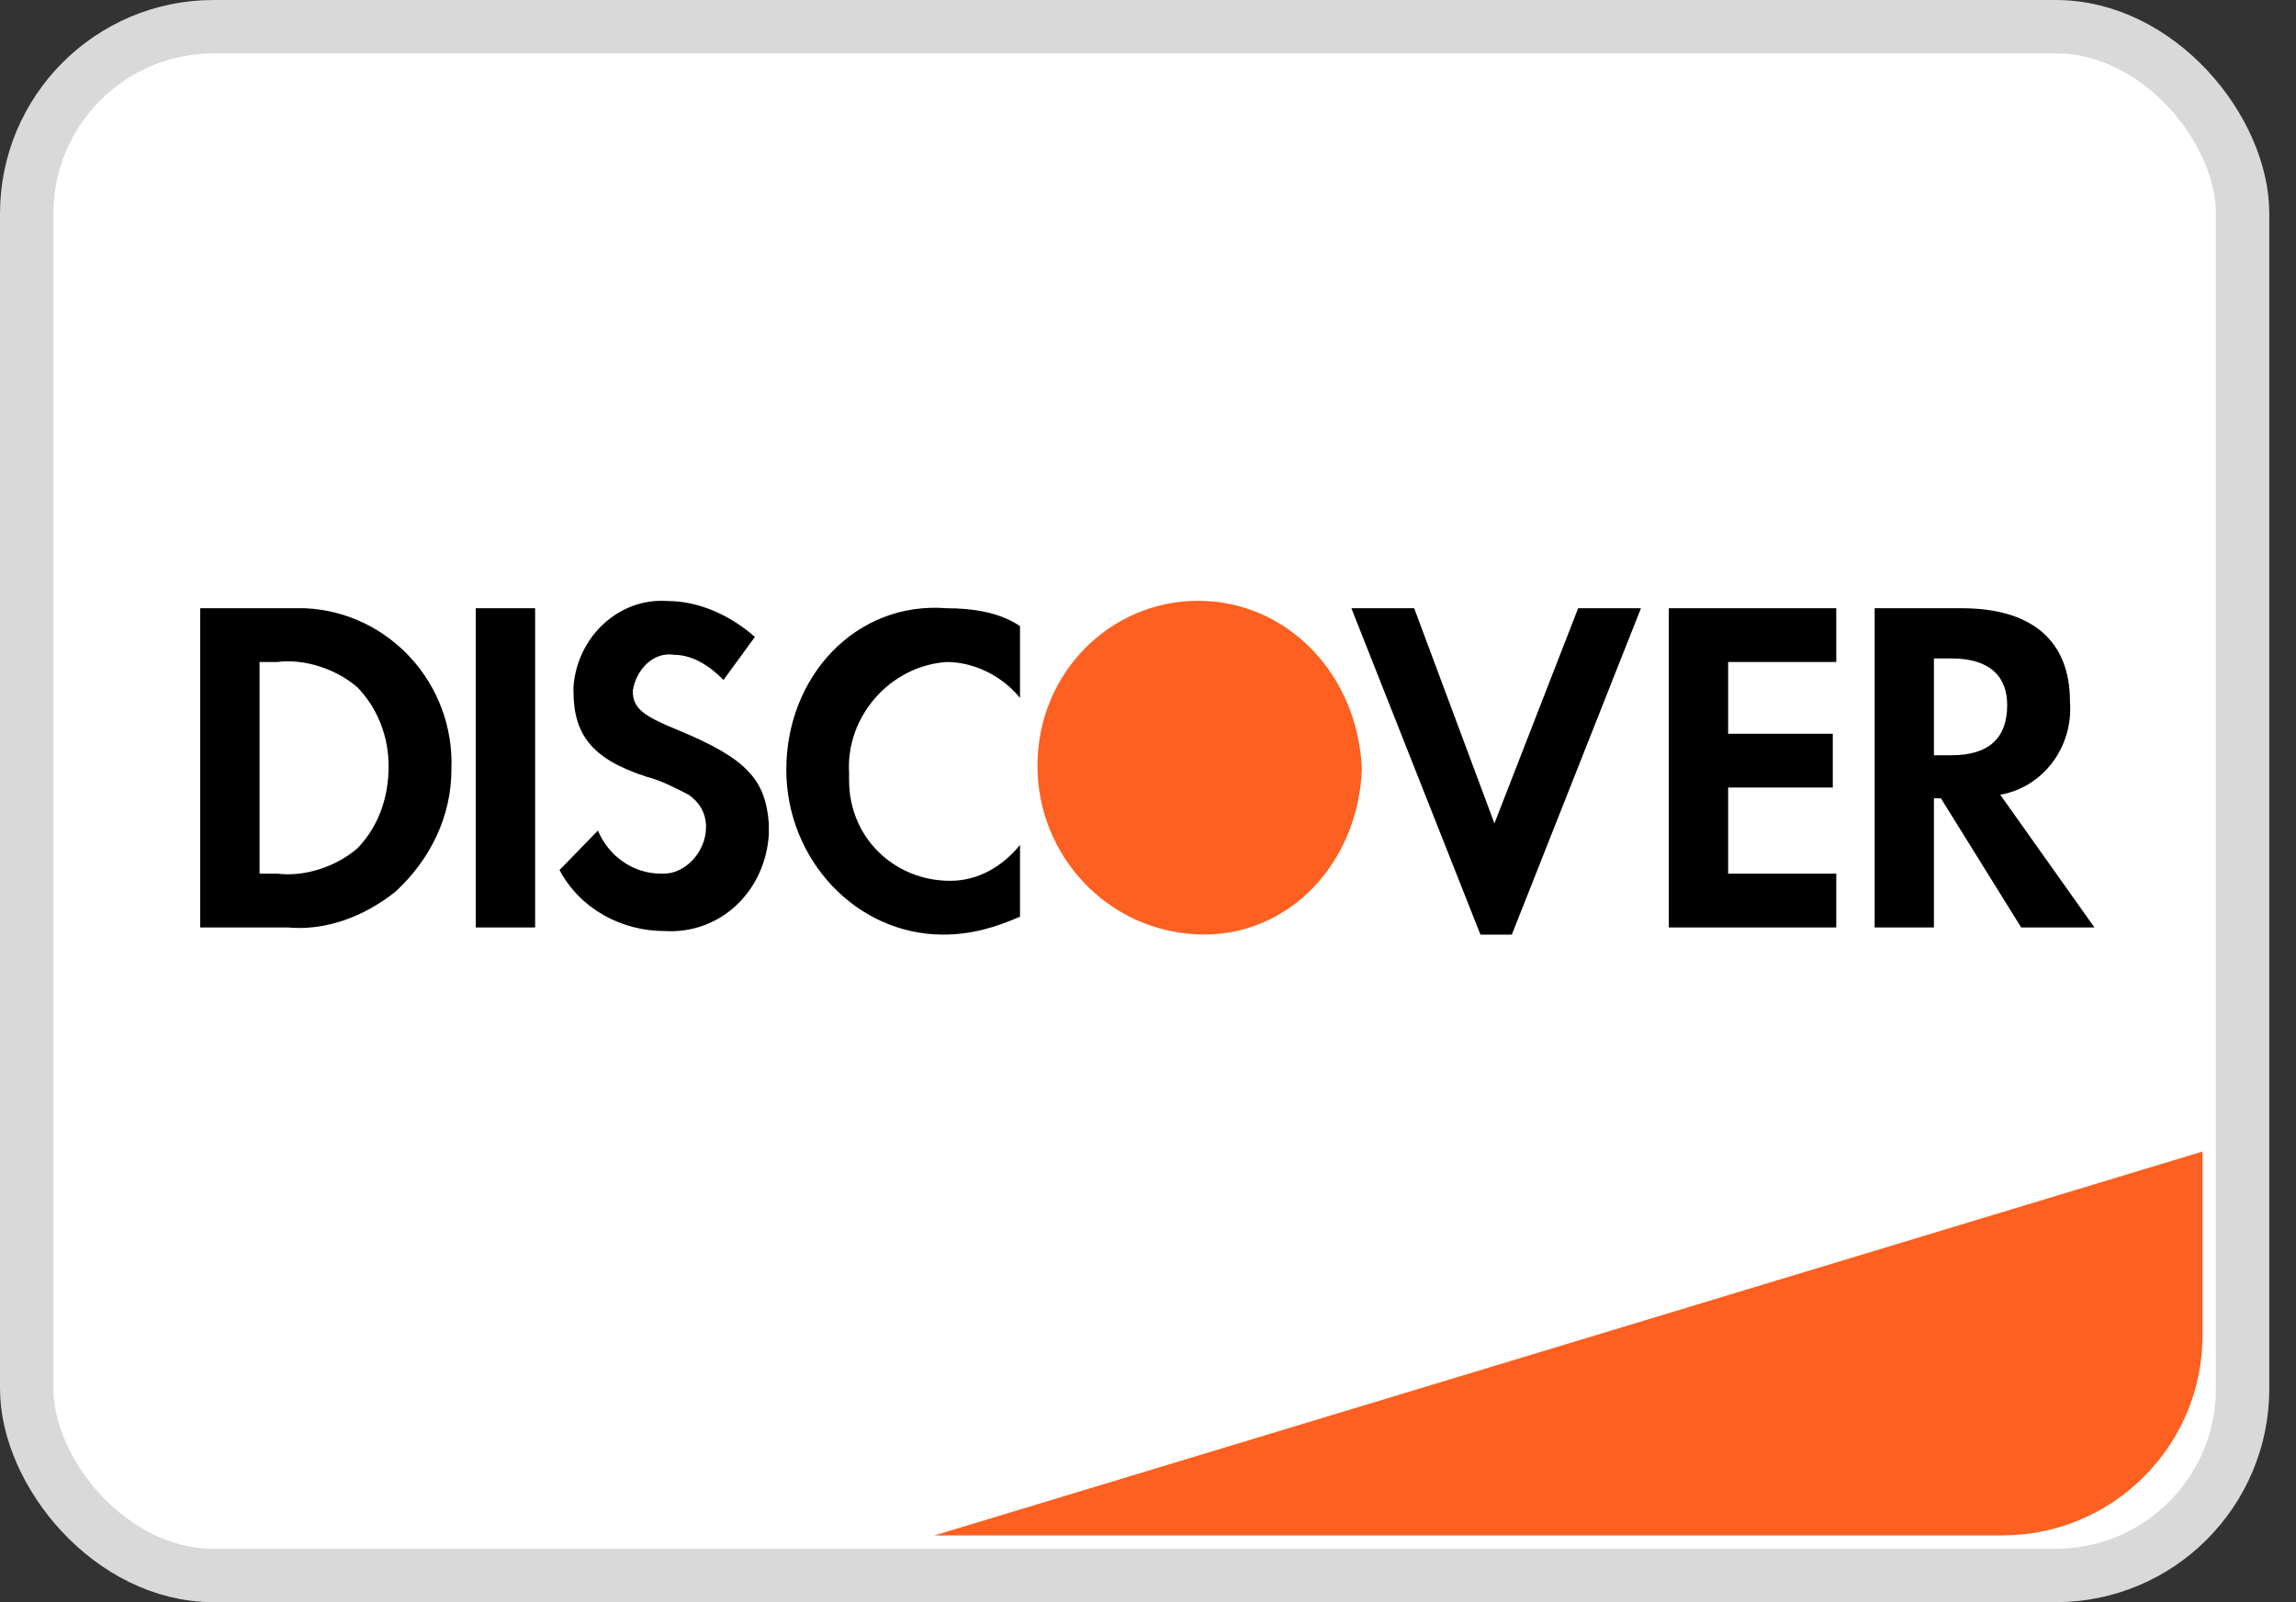
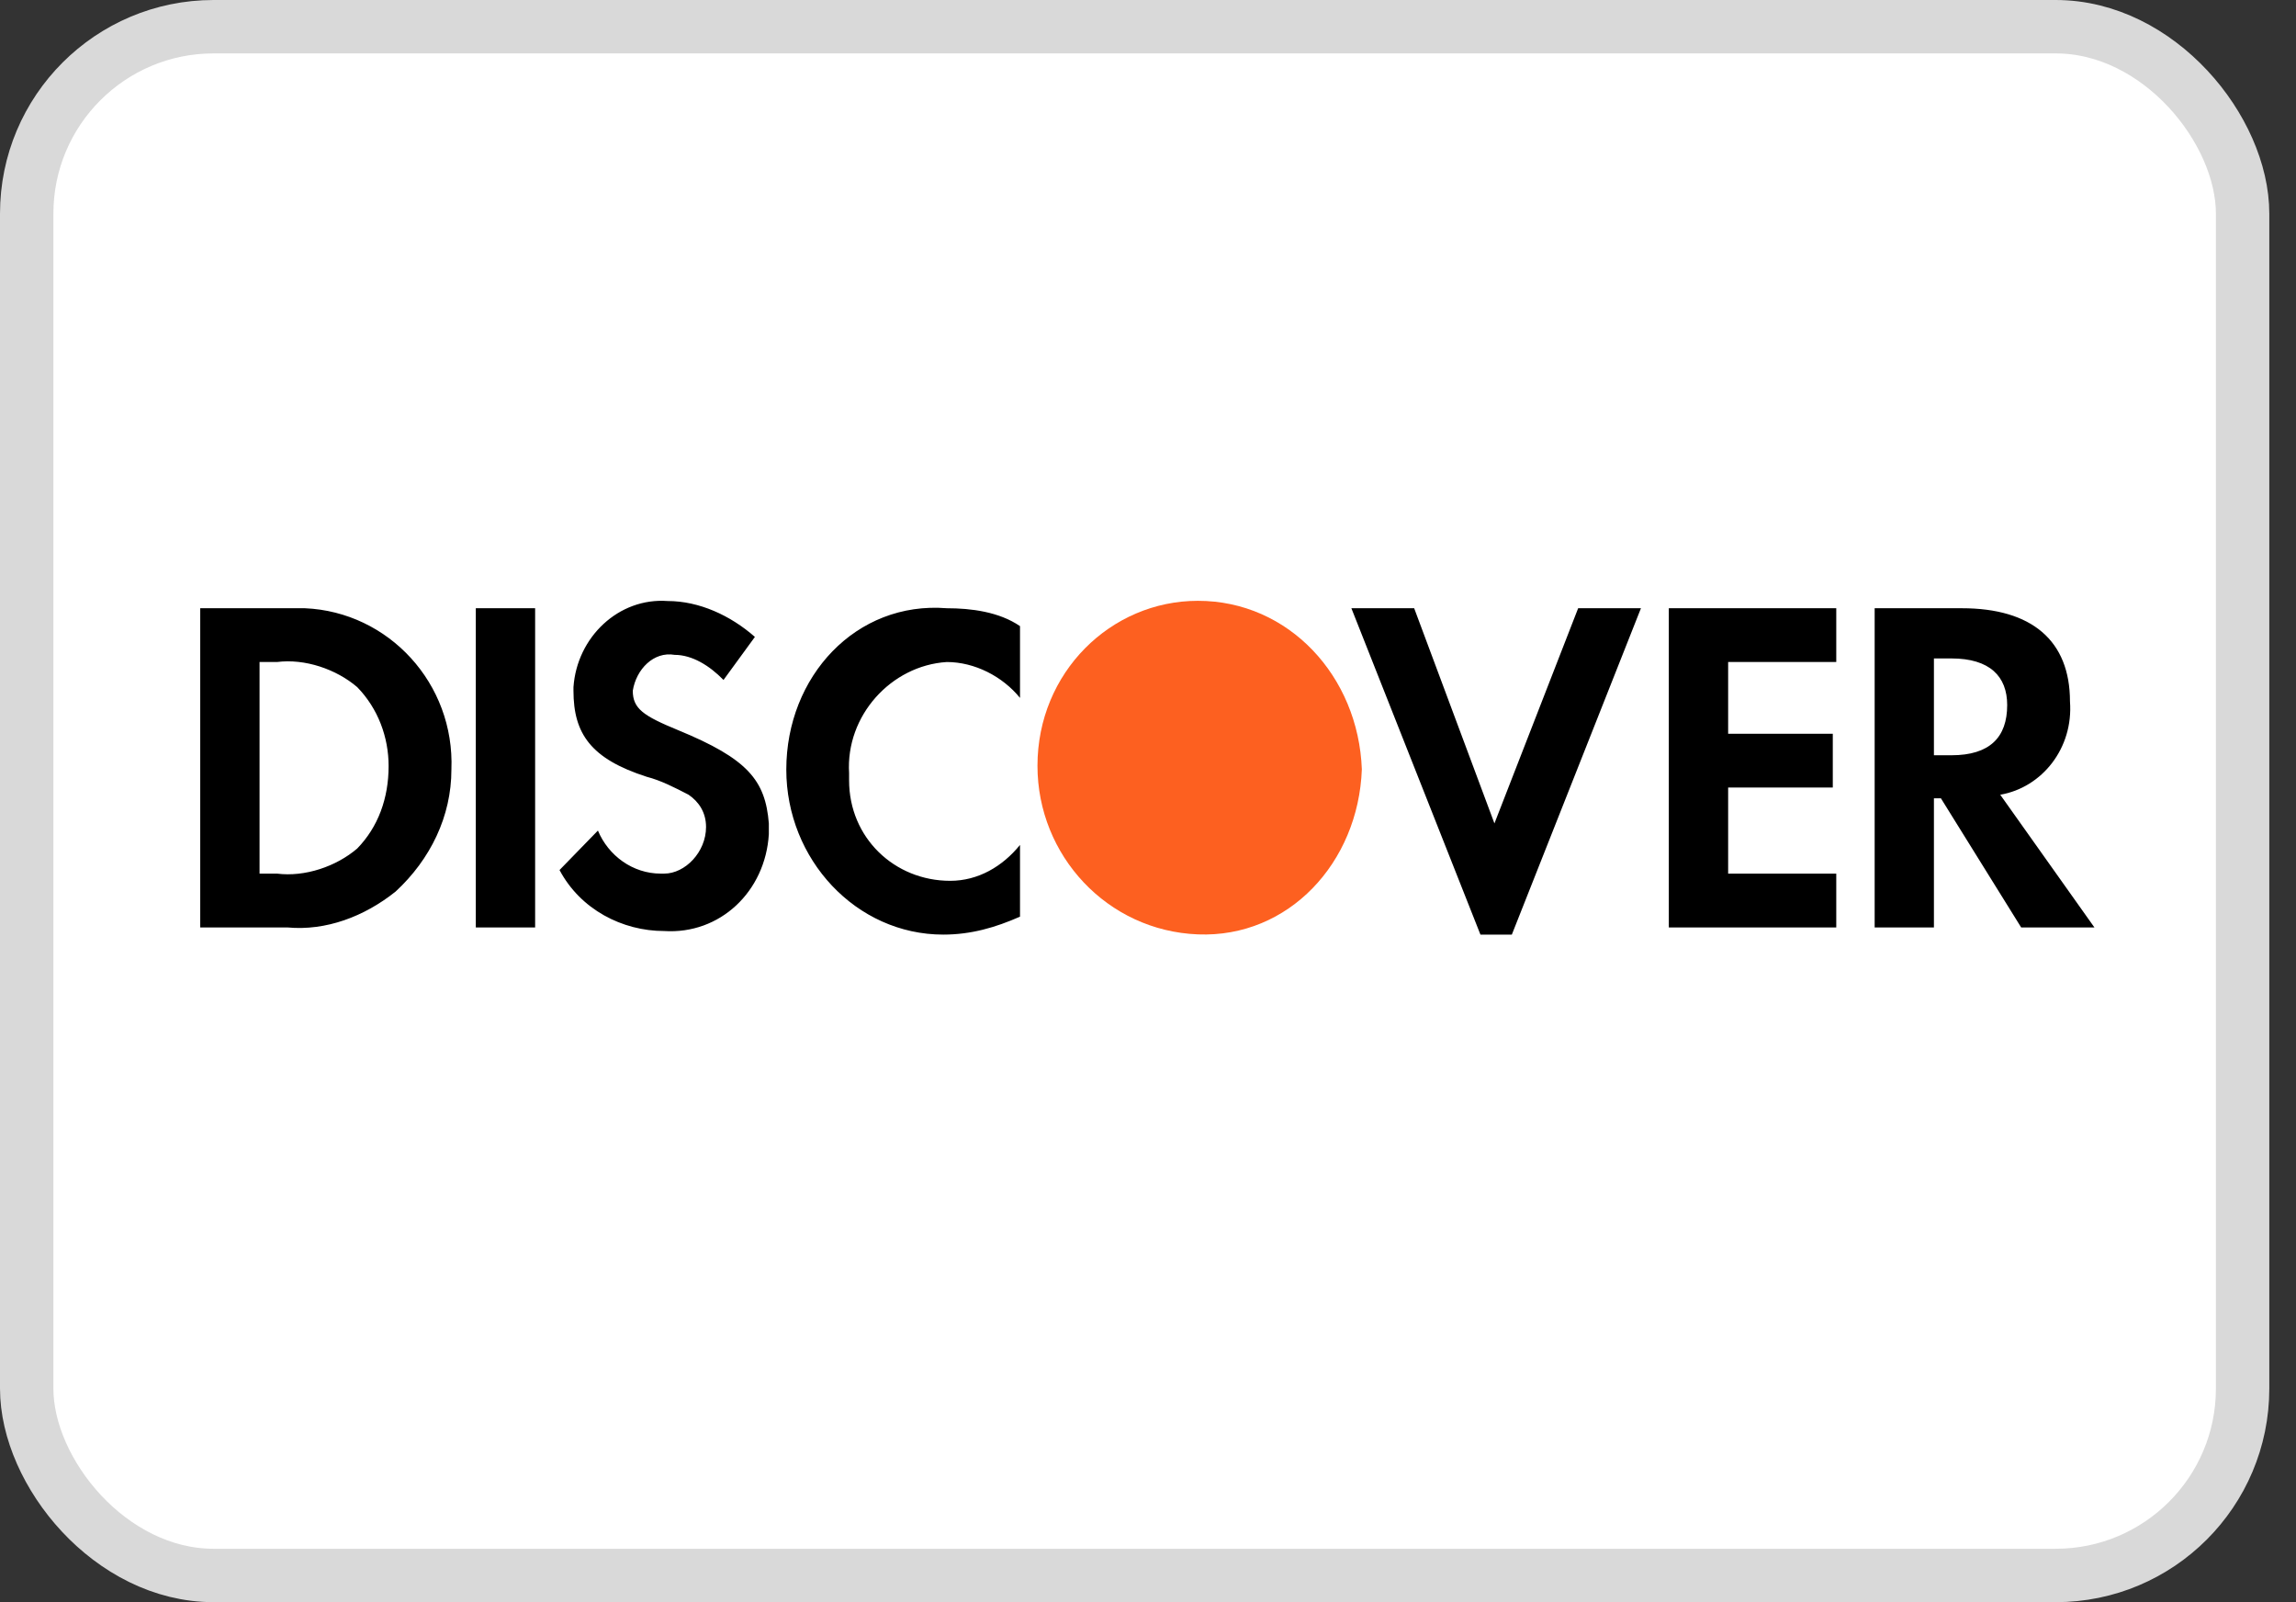
<svg xmlns="http://www.w3.org/2000/svg" width="43" height="30" viewBox="0 0 43 30" fill="none">
  <rect x="0" y="0" width="43" height="30" fill="#333333" stroke="none" />
  <rect x="0.5" y="0.5" width="41.5" height="29" rx="3.5" fill="white" stroke="#D9D9D9" />
-   <path d="M17.5 28.75L41.25 21.562V25C41.25 27.071 39.571 28.75 37.5 28.75H17.5Z" fill="#FD6020" />
-   <path fill-rule="evenodd" clip-rule="evenodd" d="M36.742 11.389C38.049 11.389 38.767 11.993 38.767 13.135C38.833 14.008 38.245 14.746 37.461 14.881L39.225 17.366H37.853L36.35 14.948H36.219V17.366H35.109V11.389H36.742ZM36.219 14.142H36.546C37.265 14.142 37.591 13.806 37.591 13.202C37.591 12.665 37.265 12.329 36.546 12.329H36.219V14.142ZM31.254 17.366H34.39V16.358H32.365V14.746H34.325V13.739H32.365V12.396H34.39V11.389H31.254V17.366ZM27.988 15.418L26.485 11.389H25.309L27.726 17.5H28.314L30.732 11.389H29.556L27.988 15.418ZM14.726 14.411C14.726 16.09 16.032 17.5 17.666 17.5C18.188 17.5 18.645 17.366 19.103 17.164V15.821C18.776 16.224 18.319 16.493 17.796 16.493C16.751 16.493 15.902 15.687 15.902 14.612V14.478C15.836 13.403 16.686 12.463 17.731 12.396C18.253 12.396 18.776 12.665 19.103 13.068V11.724C18.711 11.456 18.188 11.389 17.731 11.389C16.032 11.254 14.726 12.665 14.726 14.411ZM12.7 13.672C12.047 13.403 11.851 13.269 11.851 12.933C11.916 12.53 12.243 12.194 12.635 12.262C12.962 12.262 13.288 12.463 13.55 12.732L14.138 11.926C13.68 11.523 13.092 11.254 12.504 11.254C11.59 11.187 10.806 11.926 10.74 12.866V12.933C10.74 13.739 11.067 14.209 12.112 14.545C12.374 14.612 12.635 14.746 12.896 14.881C13.092 15.015 13.223 15.217 13.223 15.485C13.223 15.955 12.831 16.358 12.439 16.358H12.374C11.851 16.358 11.394 16.023 11.198 15.552L10.479 16.291C10.871 17.03 11.655 17.433 12.439 17.433C13.484 17.5 14.334 16.694 14.399 15.62V15.418C14.334 14.612 14.007 14.209 12.7 13.672ZM8.911 17.366H10.022V11.389H8.911V17.366ZM3.75 11.389H5.383H5.71C7.278 11.456 8.519 12.799 8.454 14.411C8.454 15.284 8.062 16.09 7.409 16.694C6.821 17.164 6.102 17.433 5.383 17.366H3.75V11.389ZM5.187 16.358C5.71 16.425 6.298 16.224 6.69 15.888C7.082 15.485 7.278 14.948 7.278 14.344C7.278 13.806 7.082 13.269 6.69 12.866C6.298 12.53 5.71 12.329 5.187 12.396H4.861V16.358H5.187Z" fill="black" />
+   <path fill-rule="evenodd" clip-rule="evenodd" d="M36.742 11.389C38.049 11.389 38.767 11.993 38.767 13.135C38.833 14.008 38.245 14.746 37.461 14.881L39.225 17.366H37.853L36.35 14.948H36.219V17.366H35.109V11.389H36.742ZM36.219 14.142H36.546C37.265 14.142 37.591 13.806 37.591 13.202C37.591 12.665 37.265 12.329 36.546 12.329H36.219ZM31.254 17.366H34.39V16.358H32.365V14.746H34.325V13.739H32.365V12.396H34.39V11.389H31.254V17.366ZM27.988 15.418L26.485 11.389H25.309L27.726 17.5H28.314L30.732 11.389H29.556L27.988 15.418ZM14.726 14.411C14.726 16.09 16.032 17.5 17.666 17.5C18.188 17.5 18.645 17.366 19.103 17.164V15.821C18.776 16.224 18.319 16.493 17.796 16.493C16.751 16.493 15.902 15.687 15.902 14.612V14.478C15.836 13.403 16.686 12.463 17.731 12.396C18.253 12.396 18.776 12.665 19.103 13.068V11.724C18.711 11.456 18.188 11.389 17.731 11.389C16.032 11.254 14.726 12.665 14.726 14.411ZM12.7 13.672C12.047 13.403 11.851 13.269 11.851 12.933C11.916 12.53 12.243 12.194 12.635 12.262C12.962 12.262 13.288 12.463 13.55 12.732L14.138 11.926C13.68 11.523 13.092 11.254 12.504 11.254C11.59 11.187 10.806 11.926 10.74 12.866V12.933C10.74 13.739 11.067 14.209 12.112 14.545C12.374 14.612 12.635 14.746 12.896 14.881C13.092 15.015 13.223 15.217 13.223 15.485C13.223 15.955 12.831 16.358 12.439 16.358H12.374C11.851 16.358 11.394 16.023 11.198 15.552L10.479 16.291C10.871 17.03 11.655 17.433 12.439 17.433C13.484 17.5 14.334 16.694 14.399 15.62V15.418C14.334 14.612 14.007 14.209 12.7 13.672ZM8.911 17.366H10.022V11.389H8.911V17.366ZM3.75 11.389H5.383H5.71C7.278 11.456 8.519 12.799 8.454 14.411C8.454 15.284 8.062 16.09 7.409 16.694C6.821 17.164 6.102 17.433 5.383 17.366H3.75V11.389ZM5.187 16.358C5.71 16.425 6.298 16.224 6.69 15.888C7.082 15.485 7.278 14.948 7.278 14.344C7.278 13.806 7.082 13.269 6.69 12.866C6.298 12.53 5.71 12.329 5.187 12.396H4.861V16.358H5.187Z" fill="black" />
  <path fill-rule="evenodd" clip-rule="evenodd" d="M22.435 11.25C20.802 11.25 19.43 12.593 19.43 14.339C19.43 16.018 20.736 17.429 22.435 17.496C24.134 17.563 25.44 16.153 25.505 14.406C25.44 12.66 24.134 11.25 22.435 11.25V11.25Z" fill="#FD6020" />
</svg>